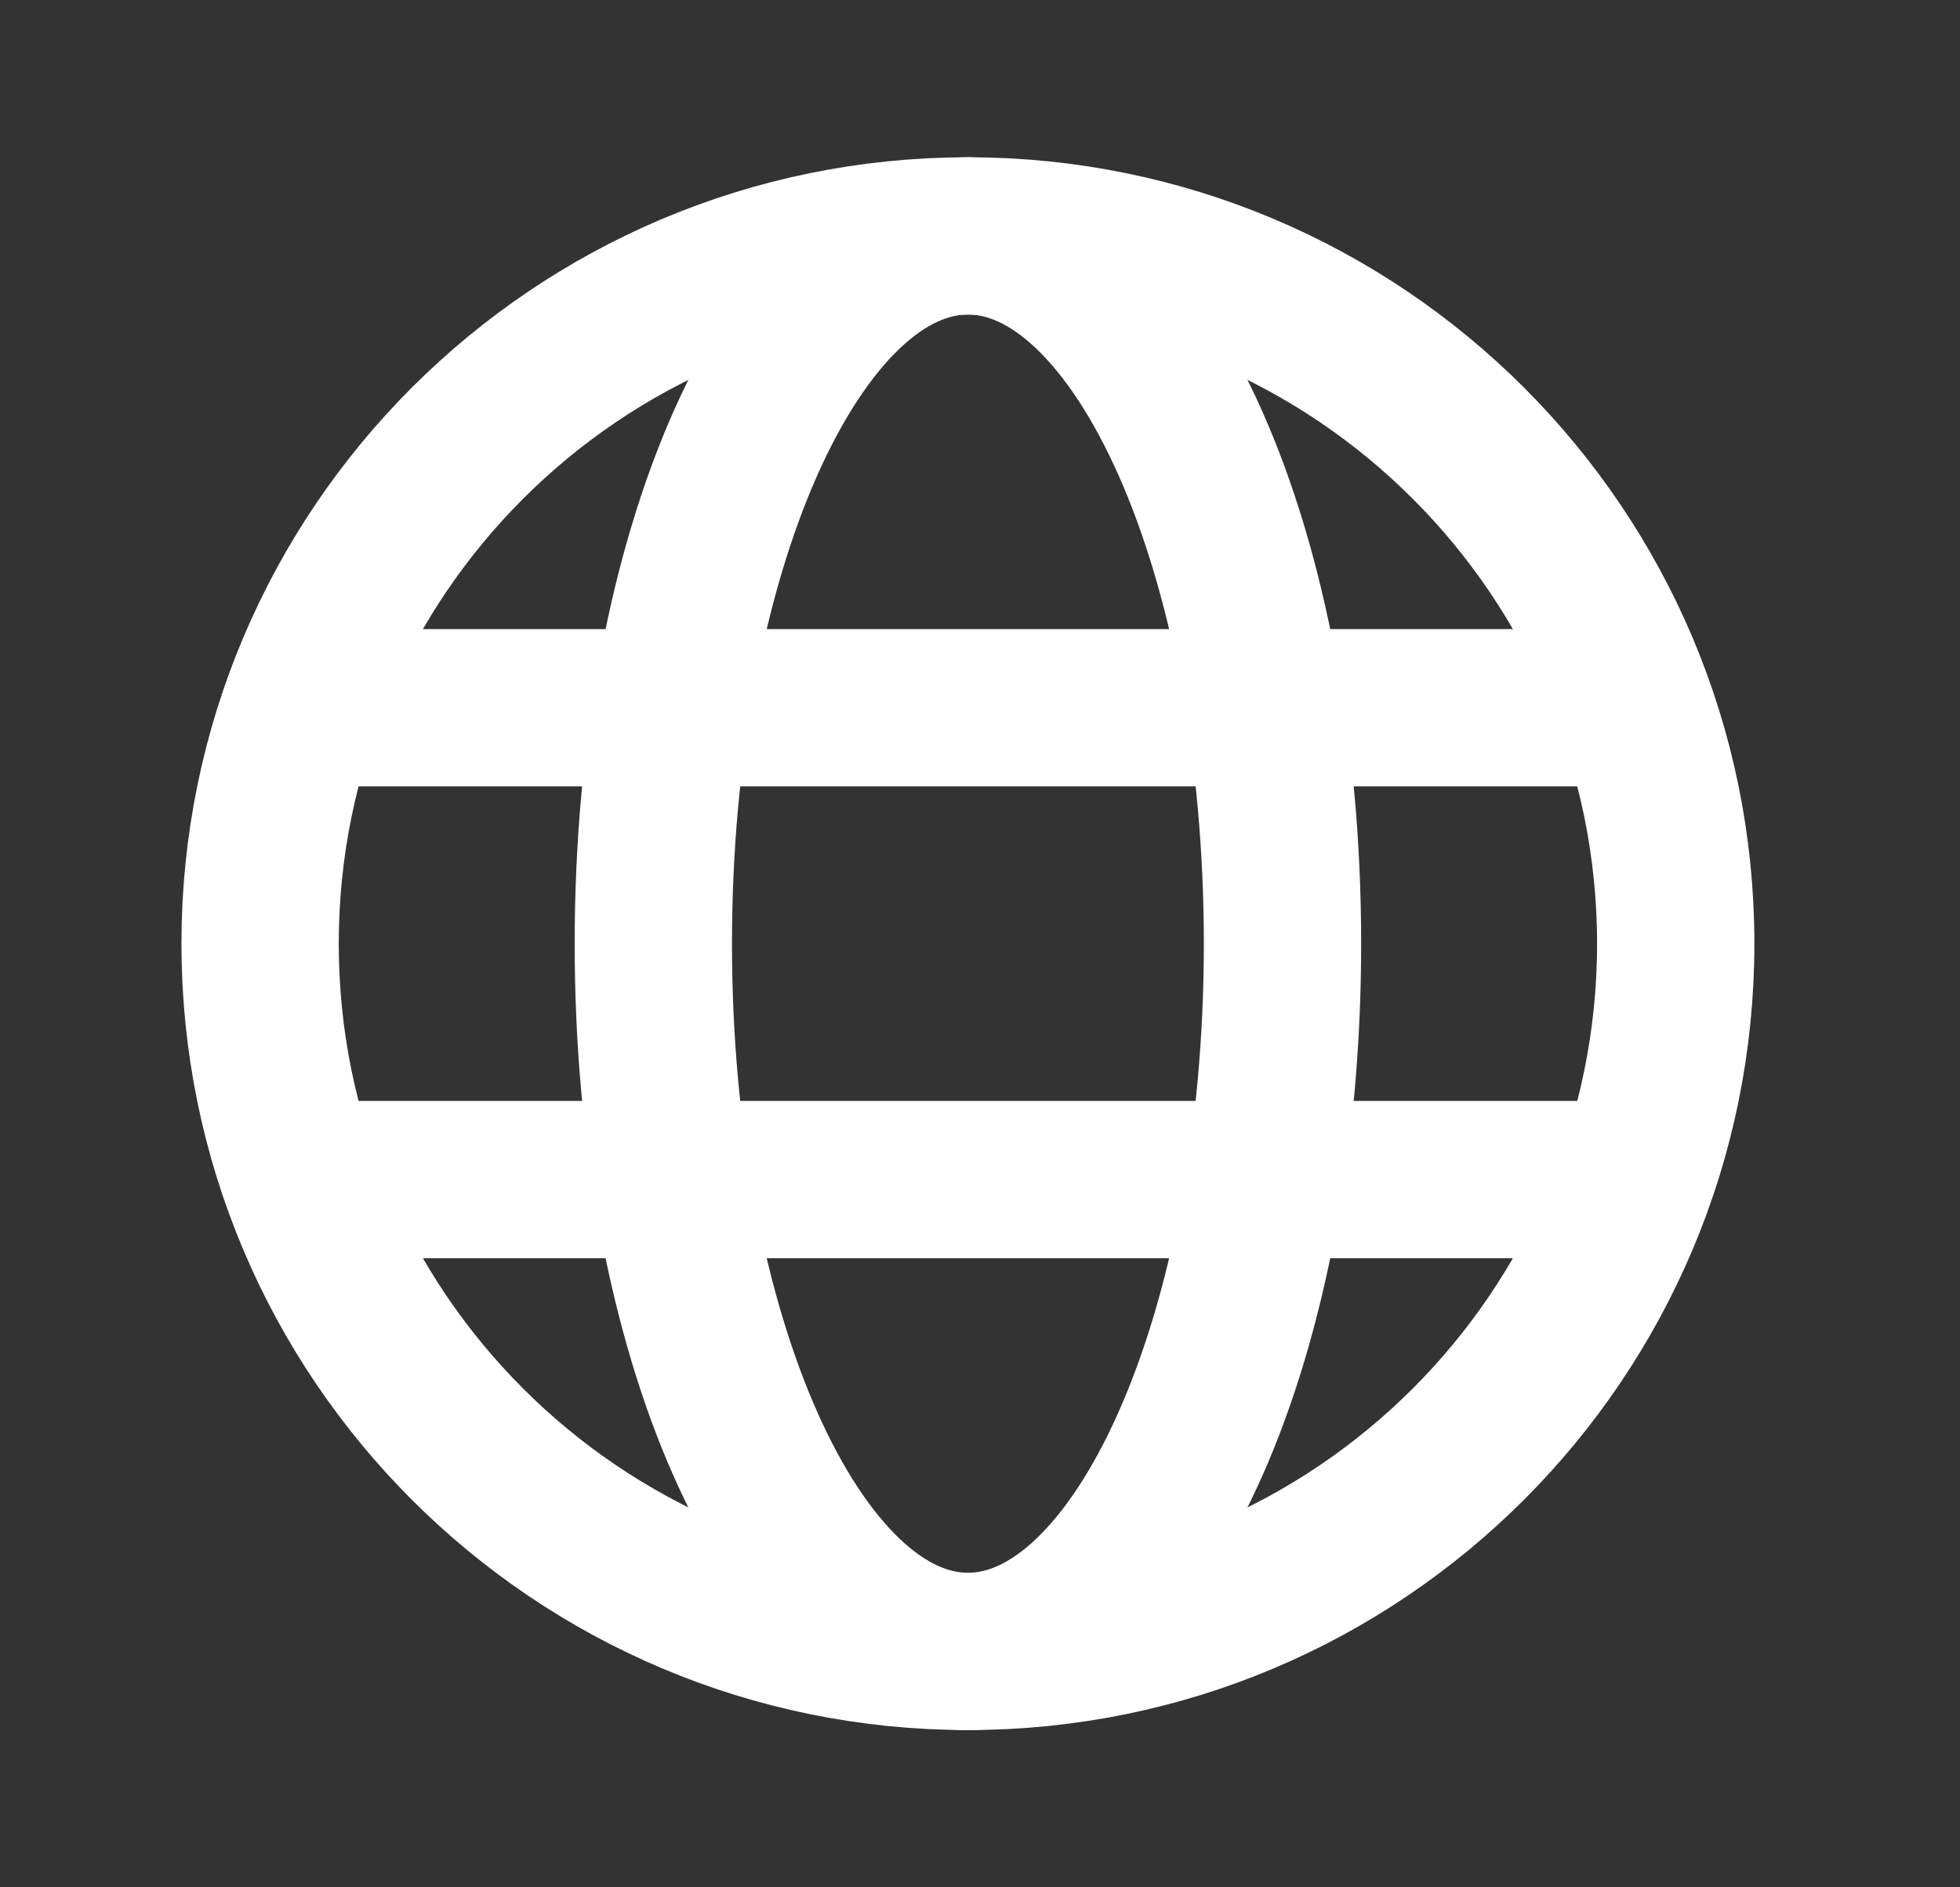
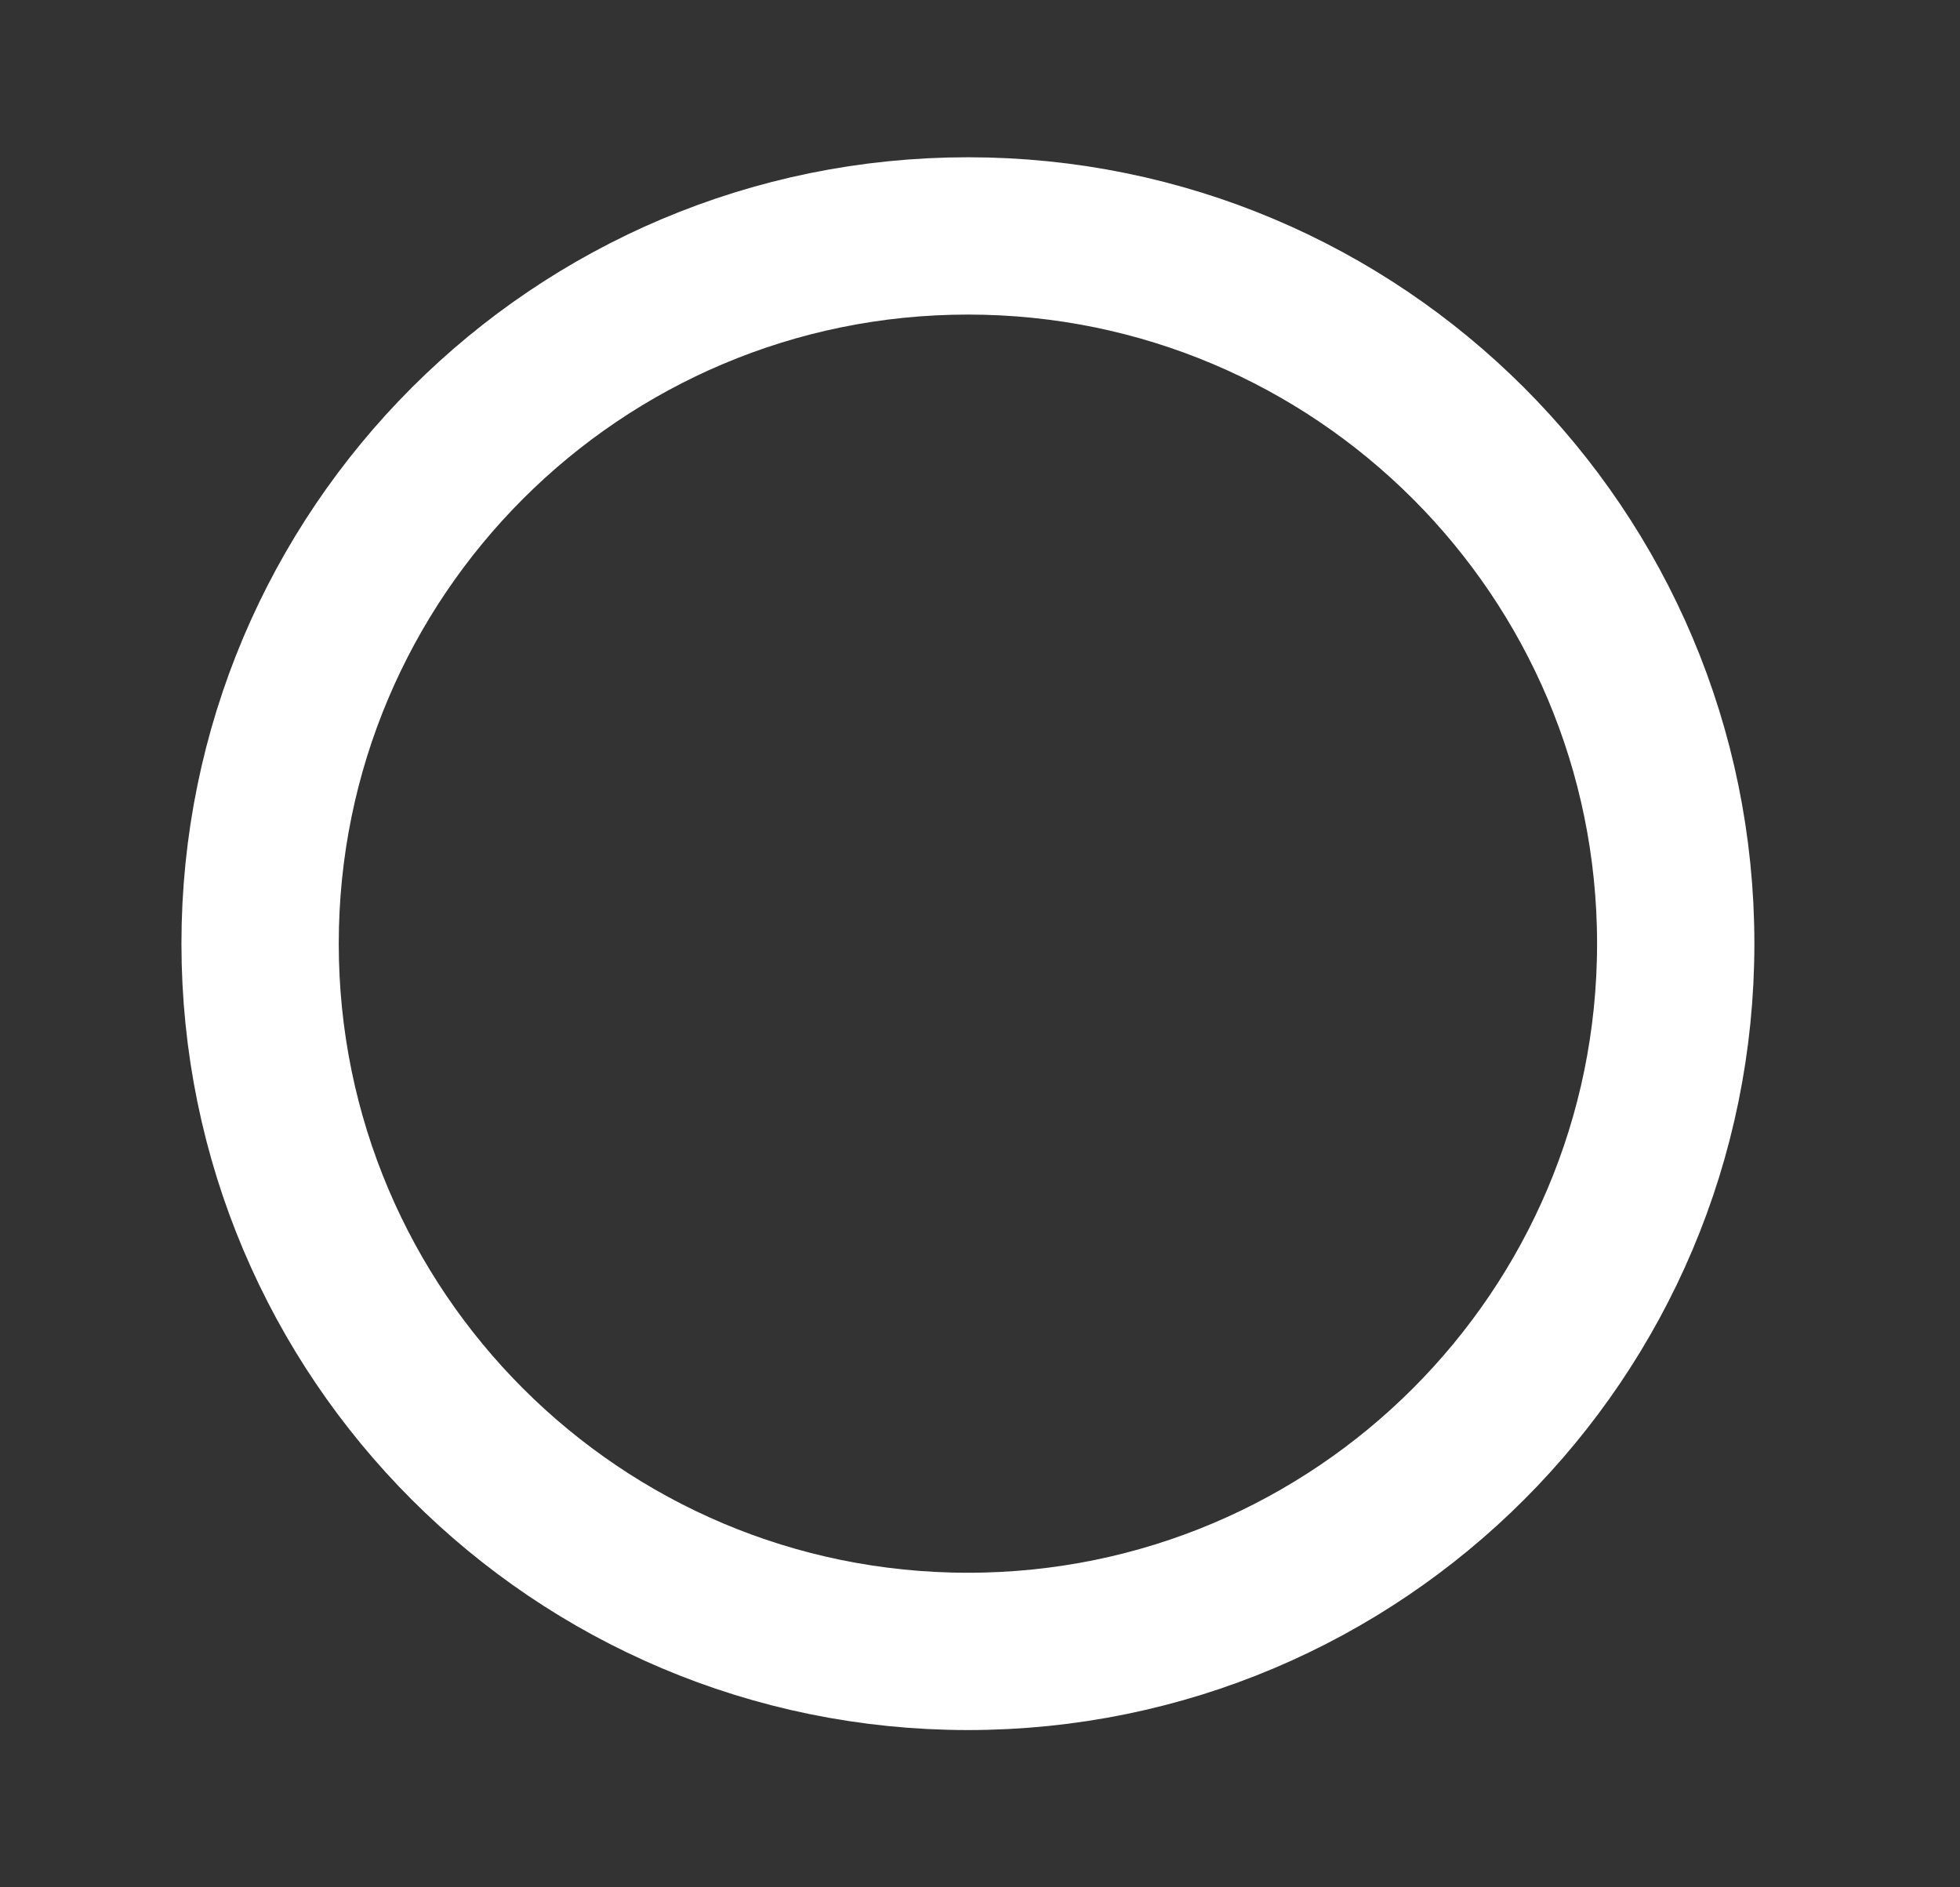
<svg xmlns="http://www.w3.org/2000/svg" width="27" height="26" viewBox="0 0 27 26" fill="none">
  <rect x="0" y="0" width="27" height="26" fill="#333333" stroke="none" />
  <path d="M13.334 22.75C18.718 22.75 23.084 18.385 23.084 13C23.084 7.615 18.718 3.25 13.334 3.25C7.949 3.25 3.583 7.615 3.583 13C3.583 18.385 7.949 22.75 13.334 22.75Z" stroke="white" stroke-width="2.167" stroke-miterlimit="10" />
-   <path d="M13.334 22.75C15.727 22.75 17.667 18.385 17.667 13C17.667 7.615 15.727 3.25 13.334 3.25C10.94 3.25 9 7.615 9 13C9 18.385 10.94 22.75 13.334 22.75Z" stroke="white" stroke-width="2.167" stroke-miterlimit="10" />
-   <path d="M3.583 9.75H23.084" stroke="white" stroke-width="2.167" stroke-miterlimit="10" />
-   <path d="M3.583 16.25H23.084" stroke="white" stroke-width="2.167" stroke-miterlimit="10" />
</svg>